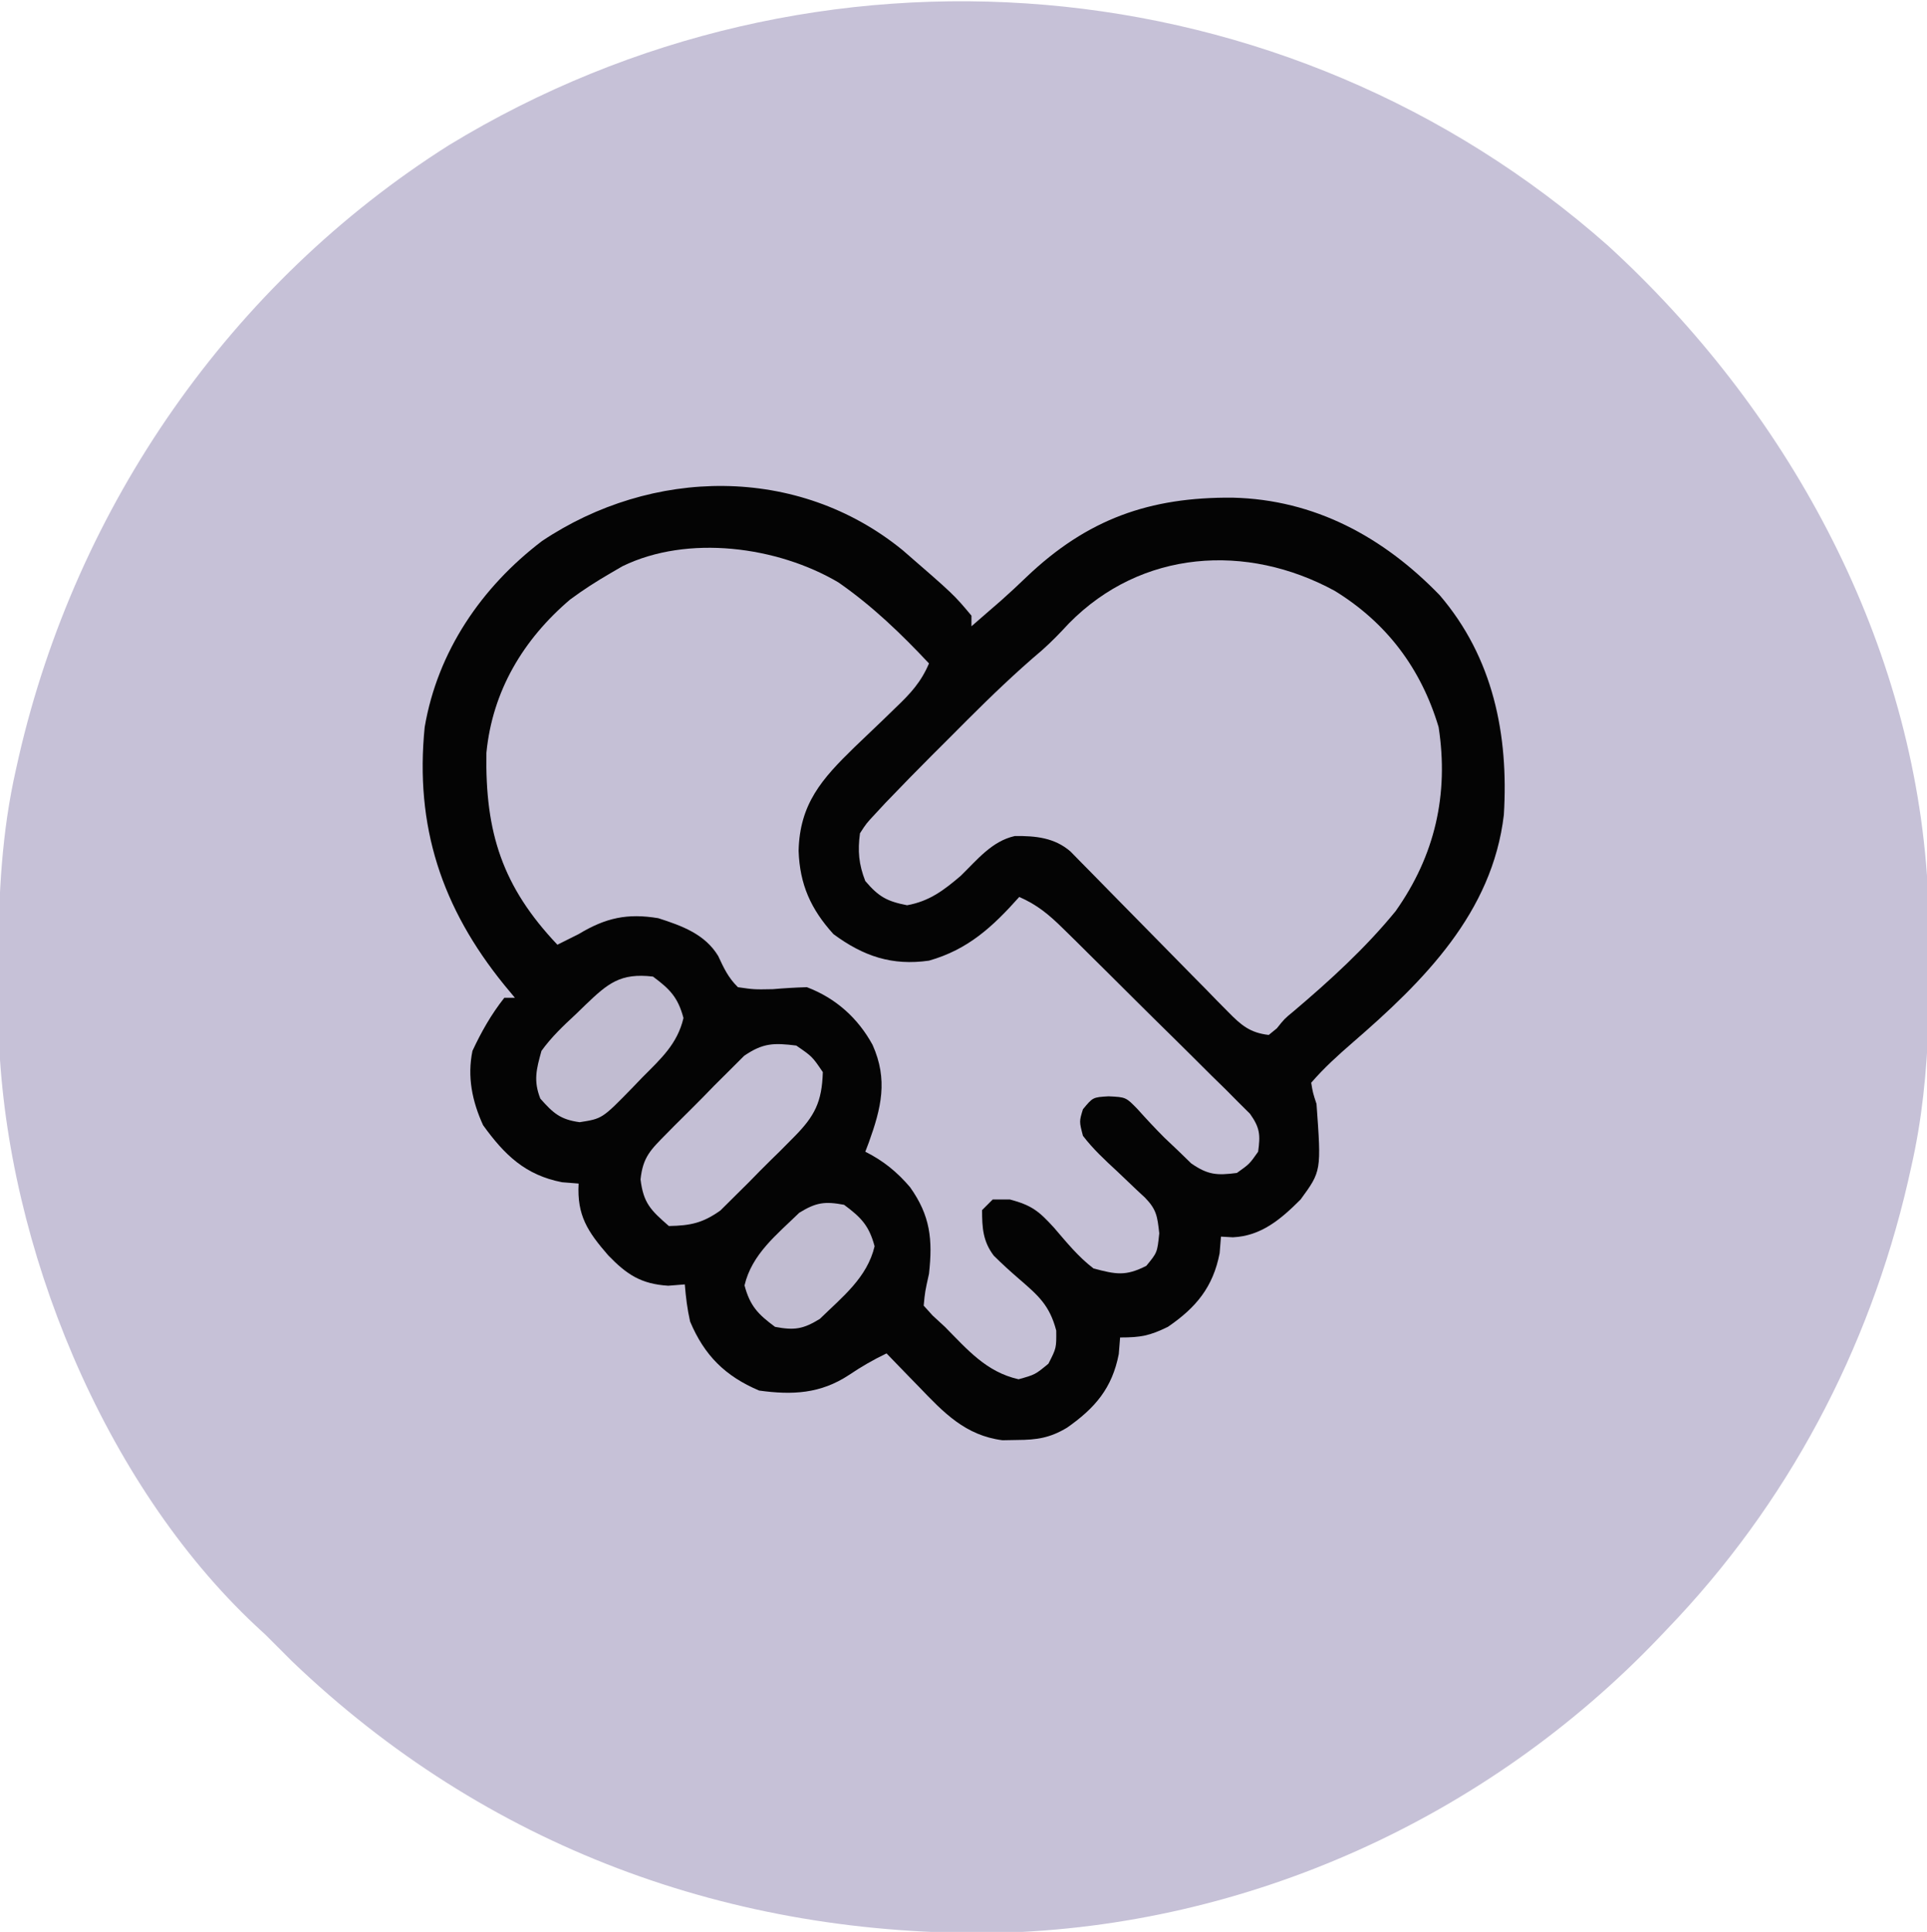
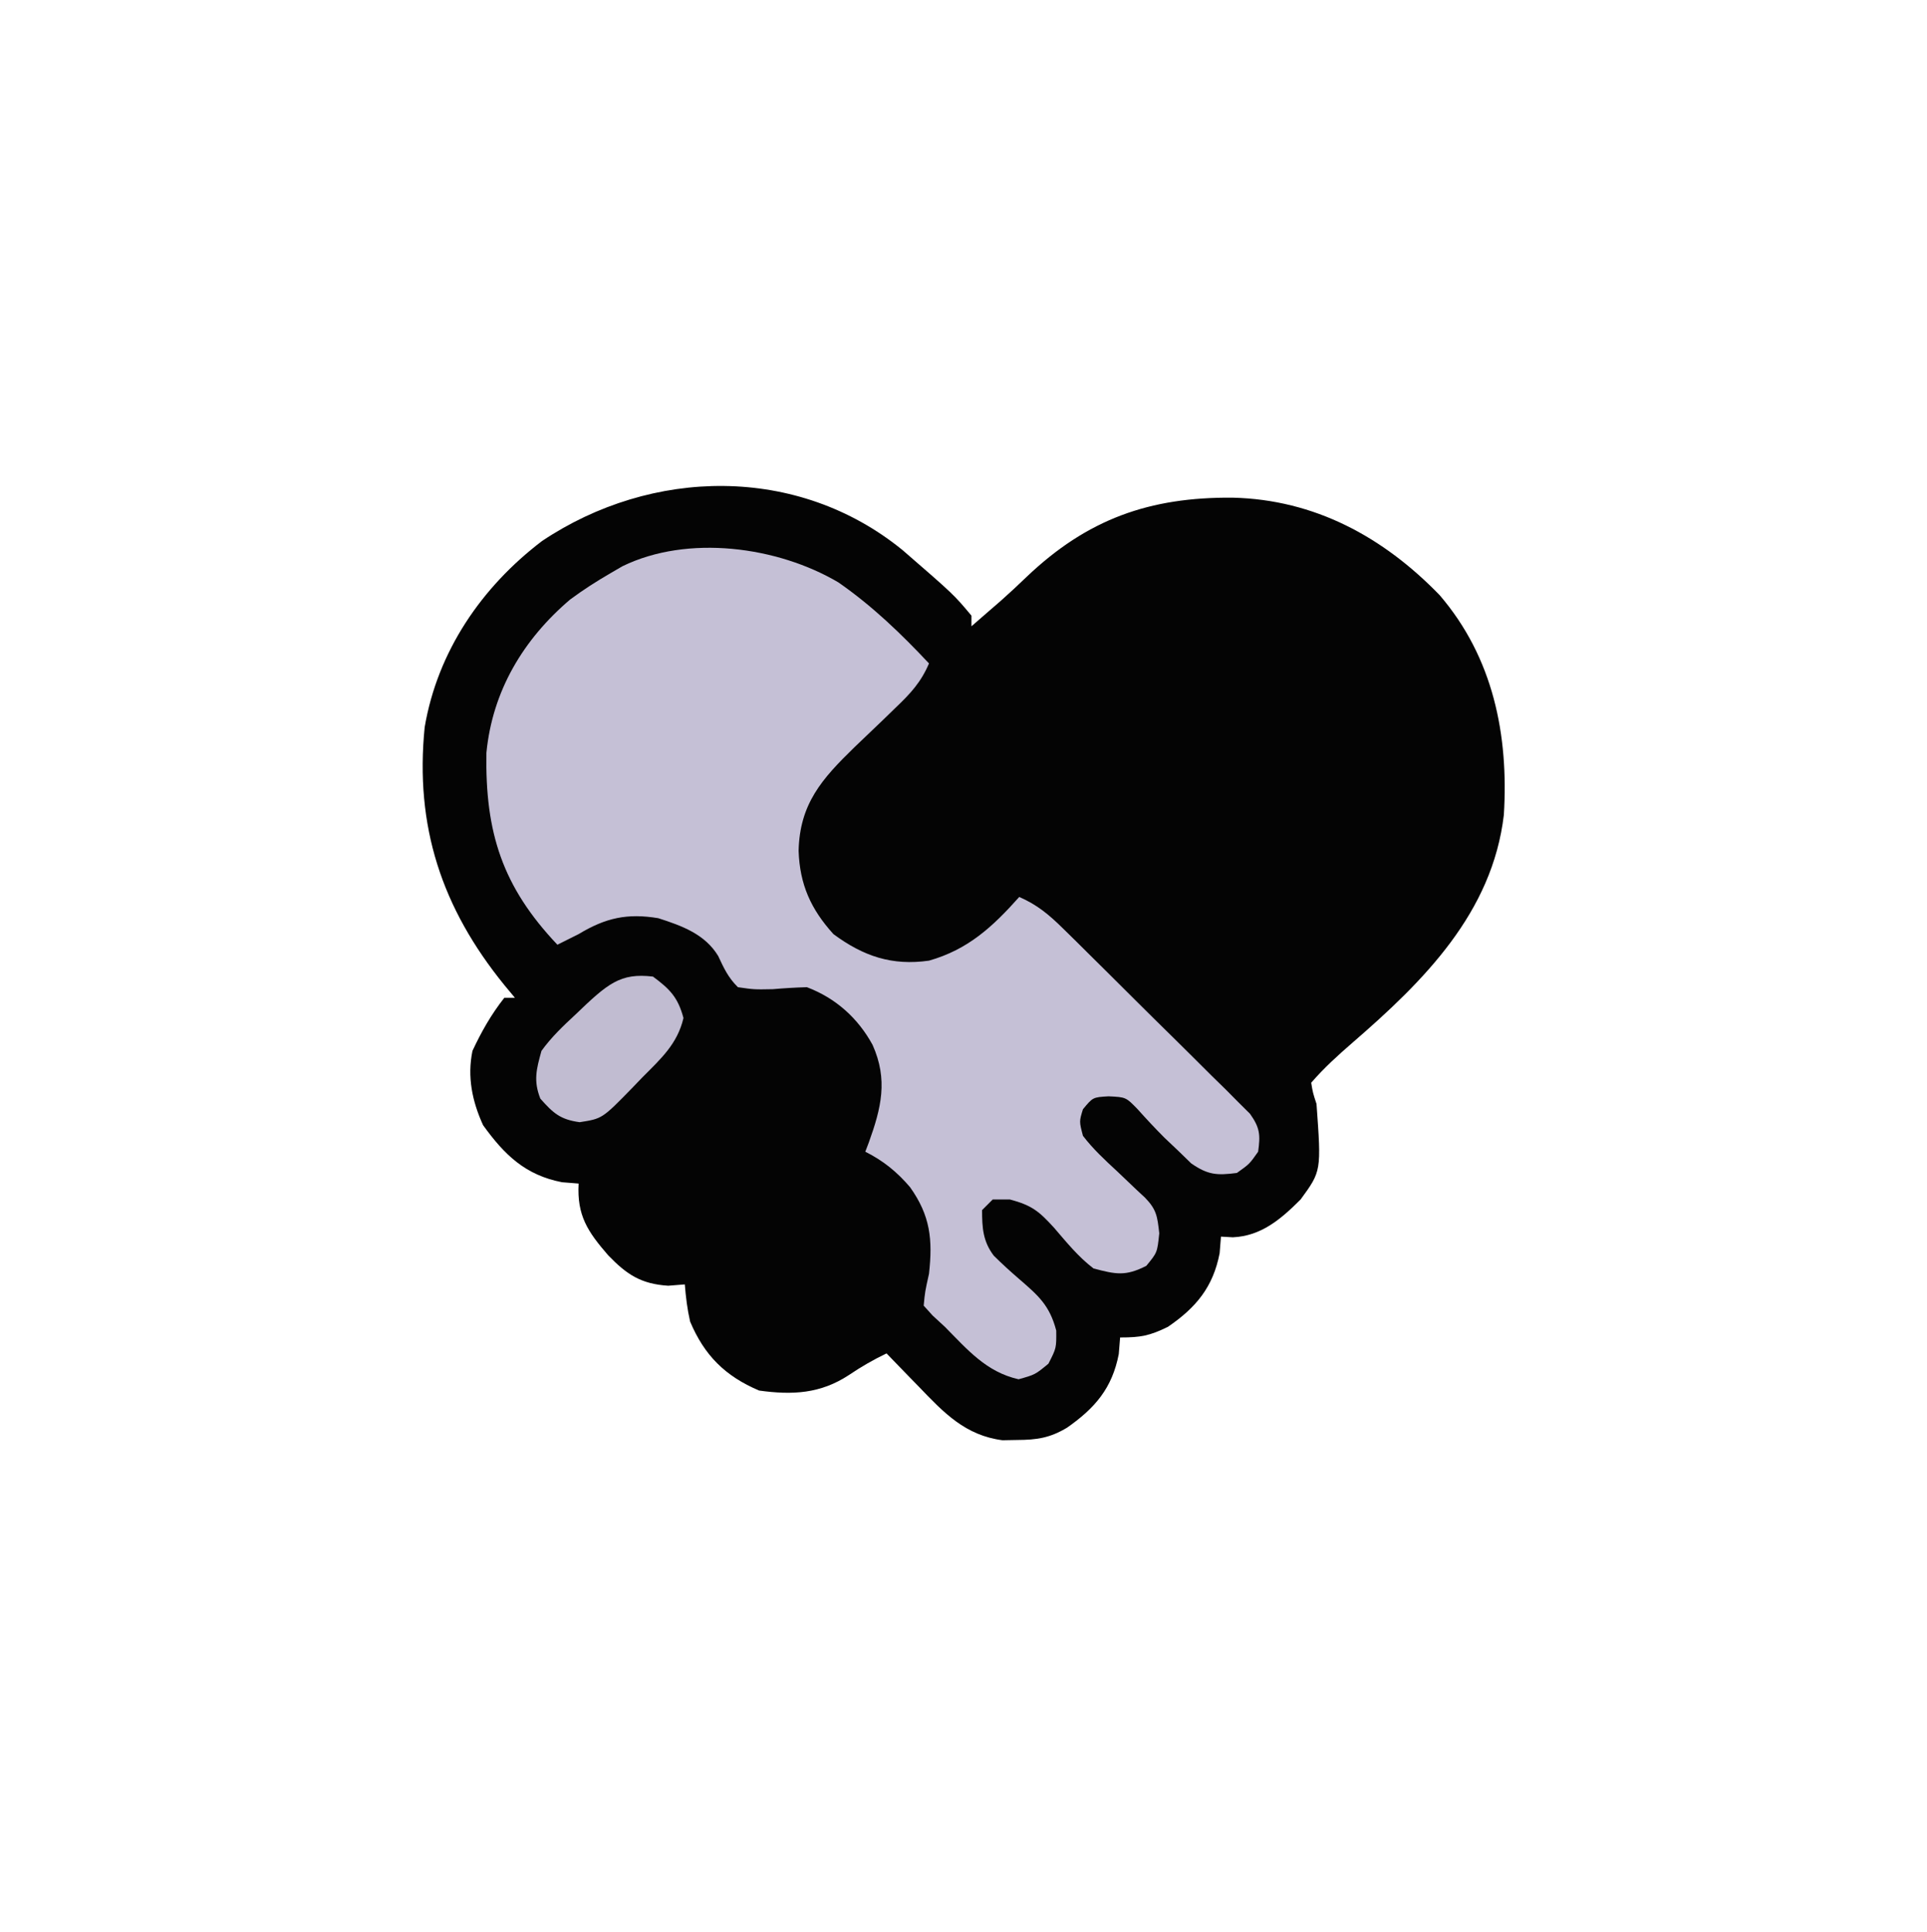
<svg xmlns="http://www.w3.org/2000/svg" width="363" height="364">
-   <path d="M0 0 C33.352 30.538 56.84 72.954 60.062 118.688 C60.692 137.034 61.189 155.707 57.062 173.688 C56.869 174.55 56.676 175.413 56.477 176.302 C49.125 208.101 33.721 237.165 11.062 260.688 C10.555 261.221 10.047 261.754 9.524 262.304 C-22.889 296.231 -67.906 316.676 -114.969 317.867 C-165.272 318.664 -211.423 301.665 -247.938 266.688 C-249.605 265.022 -251.272 263.356 -252.938 261.688 C-253.537 261.134 -254.136 260.581 -254.754 260.012 C-283.49 233.076 -301.581 188.509 -303.144 149.523 C-303.264 145.182 -303.272 140.843 -303.25 136.5 C-303.248 135.735 -303.246 134.969 -303.244 134.181 C-303.196 122.137 -302.608 110.473 -299.938 98.688 C-299.761 97.895 -299.584 97.103 -299.401 96.287 C-288.53 49.008 -259.478 7.047 -218.374 -18.958 C-149.291 -61.063 -60.649 -53.677 0 0 Z " fill="#C6C1D7" transform="translate(302.938,46.312)" />
  <path d="M0 0 C9.644 8.365 9.644 8.365 12.965 12.34 C12.965 13 12.965 13.66 12.965 14.34 C14.091 13.362 15.215 12.382 16.34 11.402 C17.075 10.766 17.809 10.129 18.566 9.473 C20.175 8.042 21.753 6.578 23.301 5.082 C34.787 -5.884 46.541 -10.02 62.162 -9.893 C77.624 -9.527 90.548 -2.48 101.152 8.465 C111.261 20.248 114.175 34.814 113.255 49.87 C111.087 68.331 98.159 81.184 84.797 92.75 C81.99 95.186 79.406 97.523 76.965 100.34 C77.276 102.231 77.276 102.231 77.965 104.34 C78.881 116.988 78.881 116.988 74.965 122.34 C71.269 126.036 67.559 129.222 62.215 129.465 C61.472 129.424 60.73 129.382 59.965 129.34 C59.882 130.371 59.8 131.402 59.715 132.465 C58.48 138.847 55.271 142.716 49.965 146.34 C46.533 148.014 44.886 148.34 40.965 148.34 C40.882 149.371 40.8 150.402 40.715 151.465 C39.472 157.889 36.247 161.642 30.965 165.34 C27.761 167.258 25.312 167.637 21.59 167.652 C20.675 167.669 19.759 167.686 18.816 167.703 C11.822 166.812 7.739 162.506 3.09 157.652 C2.2 156.743 2.2 156.743 1.293 155.814 C-0.157 154.33 -1.597 152.836 -3.035 151.34 C-5.563 152.558 -7.753 153.823 -10.098 155.402 C-15.47 158.946 -20.759 159.211 -27.035 158.34 C-33.448 155.623 -37.36 151.694 -40.035 145.34 C-40.572 142.972 -40.837 140.771 -41.035 138.34 C-42.066 138.422 -43.098 138.505 -44.16 138.59 C-49.256 138.261 -51.92 136.525 -55.449 132.879 C-59.359 128.374 -61.368 125.336 -61.035 119.34 C-62.066 119.257 -63.098 119.175 -64.16 119.09 C-71.065 117.754 -74.997 113.948 -79.035 108.34 C-81.087 103.845 -82.042 99.223 -81.035 94.34 C-79.372 90.768 -77.483 87.434 -75.035 84.34 C-74.375 84.34 -73.715 84.34 -73.035 84.34 C-73.699 83.541 -74.363 82.741 -75.047 81.918 C-86.835 67.39 -91.907 52.023 -90.035 33.34 C-87.602 19.066 -79.326 6.948 -67.93 -1.723 C-47.312 -15.523 -19.803 -16.154 0 0 Z " fill="#040404" transform="translate(170.035,103.66)" />
  <path d="M0 0 C6.352 4.408 11.793 9.641 17.07 15.27 C15.579 18.785 13.576 20.947 10.824 23.57 C9.568 24.789 9.568 24.789 8.287 26.033 C6.525 27.725 4.76 29.412 2.99 31.096 C-3.094 37.021 -7.29 41.716 -7.492 50.582 C-7.274 56.928 -5.186 61.574 -0.93 66.27 C4.727 70.455 10.12 72.262 17.07 71.27 C24.431 69.179 29.06 64.894 34.07 59.27 C37.439 60.735 39.679 62.61 42.288 65.181 C43.109 65.985 43.929 66.79 44.775 67.619 C45.651 68.49 46.527 69.361 47.43 70.258 C48.334 71.153 49.238 72.049 50.17 72.971 C52.079 74.866 53.986 76.762 55.889 78.663 C58.328 81.096 60.782 83.512 63.24 85.925 C65.585 88.233 67.913 90.559 70.242 92.883 C71.126 93.748 72.011 94.612 72.922 95.503 C73.73 96.317 74.538 97.131 75.37 97.97 C76.086 98.681 76.803 99.392 77.541 100.125 C79.412 102.748 79.513 104.112 79.07 107.27 C77.445 109.582 77.445 109.582 75.07 111.27 C71.31 111.757 69.628 111.655 66.473 109.477 C65.659 108.686 64.846 107.896 64.008 107.082 C63.145 106.265 62.283 105.448 61.395 104.605 C59.642 102.844 57.974 101.058 56.32 99.207 C54.154 96.987 54.154 96.987 50.883 96.832 C47.94 97.007 47.94 97.007 46.07 99.27 C45.363 101.566 45.363 101.566 46.07 104.27 C47.967 106.763 50.212 108.835 52.508 110.957 C53.717 112.105 54.924 113.254 56.129 114.406 C56.668 114.909 57.208 115.411 57.763 115.928 C59.944 118.166 60.092 119.463 60.445 122.645 C60.07 126.27 60.07 126.27 58.008 128.77 C54.094 130.768 52.297 130.379 48.07 129.27 C45.189 127.084 42.961 124.303 40.609 121.574 C37.814 118.513 36.471 117.376 32.32 116.27 C31.248 116.27 30.175 116.27 29.07 116.27 C28.41 116.93 27.75 117.59 27.07 118.27 C27.07 121.574 27.219 124.146 29.27 126.852 C30.819 128.393 32.414 129.842 34.07 131.27 C37.683 134.383 39.797 136.228 41.039 140.961 C41.07 144.27 41.07 144.27 39.57 147.207 C37.07 149.27 37.07 149.27 33.945 150.145 C27.869 148.773 24.358 144.607 20.07 140.27 C19.306 139.566 18.541 138.862 17.754 138.137 C17.198 137.521 16.643 136.904 16.07 136.27 C16.32 133.645 16.32 133.645 17.07 130.27 C17.786 123.806 17.324 119.328 13.508 113.961 C11.061 111.081 8.442 108.955 5.07 107.27 C5.287 106.701 5.503 106.133 5.727 105.547 C8.078 99.026 9.383 93.72 6.445 87.145 C3.674 82.074 -0.484 78.344 -5.93 76.27 C-8.078 76.33 -10.226 76.461 -12.367 76.645 C-15.883 76.711 -15.883 76.711 -18.93 76.27 C-20.766 74.446 -21.554 72.718 -22.645 70.383 C-25.151 66.261 -29.482 64.699 -33.93 63.27 C-39.75 62.299 -43.842 63.194 -48.93 66.27 C-50.259 66.945 -51.591 67.613 -52.93 68.27 C-63.284 57.333 -66.557 47.177 -66.301 32.117 C-65.178 20.477 -59.368 10.749 -50.543 3.238 C-48.076 1.41 -45.586 -0.192 -42.93 -1.73 C-42.183 -2.165 -41.437 -2.599 -40.668 -3.047 C-28.351 -9.048 -11.482 -6.782 0 0 Z " fill="#C5C0D6" transform="translate(157.93,109.73)" />
-   <path d="M0 0 C9.797 6.016 16.278 14.637 19.578 25.68 C21.522 38.347 18.893 49.877 11.473 60.359 C5.788 67.322 -0.92 73.441 -7.766 79.242 C-9.474 80.649 -9.474 80.649 -10.891 82.43 C-11.396 82.842 -11.901 83.255 -12.422 83.68 C-15.939 83.275 -17.61 81.851 -20.041 79.369 C-20.732 78.672 -21.423 77.974 -22.134 77.256 C-22.87 76.498 -23.605 75.741 -24.363 74.961 C-25.127 74.188 -25.891 73.415 -26.679 72.618 C-29.121 70.146 -31.554 67.664 -33.984 65.18 C-36.42 62.697 -38.857 60.216 -41.301 57.741 C-42.822 56.2 -44.338 54.655 -45.848 53.104 C-46.536 52.406 -47.223 51.709 -47.932 50.99 C-48.535 50.374 -49.138 49.757 -49.759 49.122 C-52.779 46.502 -56.33 46.163 -60.242 46.199 C-64.575 47.154 -67.337 50.676 -70.422 53.68 C-73.608 56.401 -76.328 58.483 -80.547 59.242 C-84.35 58.498 -85.89 57.645 -88.422 54.68 C-89.651 51.537 -89.874 49.018 -89.422 45.68 C-88.233 43.837 -88.233 43.837 -86.559 42.043 C-85.92 41.354 -85.281 40.665 -84.624 39.955 C-83.897 39.204 -83.17 38.453 -82.422 37.68 C-81.226 36.443 -81.226 36.443 -80.005 35.182 C-77.351 32.474 -74.672 29.793 -71.984 27.117 C-70.63 25.757 -70.63 25.757 -69.248 24.369 C-64.677 19.804 -60.064 15.364 -55.13 11.192 C-53.322 9.591 -51.687 7.889 -50.047 6.117 C-36.403 -7.745 -16.572 -9.034 0 0 Z " fill="#C5C0D6" transform="translate(251.422,111.32)" />
-   <path d="M0 0 C3 2.062 3 2.062 5 5 C4.837 10.627 3.476 13.289 -0.445 17.242 C-1.358 18.163 -2.271 19.083 -3.211 20.031 C-3.69 20.498 -4.169 20.965 -4.663 21.445 C-6.122 22.872 -7.545 24.327 -8.969 25.789 C-9.889 26.702 -10.81 27.614 -11.758 28.555 C-13.013 29.8 -13.013 29.8 -14.293 31.07 C-17.622 33.443 -19.935 33.925 -24 34 C-27.408 31.027 -28.792 29.709 -29.338 25.217 C-28.892 20.971 -27.407 19.619 -24.434 16.602 C-23.962 16.122 -23.49 15.642 -23.004 15.148 C-22.005 14.14 -20.999 13.14 -19.985 12.148 C-18.443 10.631 -16.939 9.082 -15.436 7.527 C-14.458 6.55 -13.478 5.575 -12.496 4.602 C-11.169 3.276 -11.169 3.276 -9.814 1.924 C-6.265 -0.502 -4.219 -0.525 0 0 Z " fill="#C4BFD5" transform="translate(150,197)" />
-   <path d="M0 0 C3.211 2.374 4.716 3.934 5.75 7.812 C4.596 12.719 1.485 15.488 -2 19 C-2.645 19.67 -3.289 20.341 -3.953 21.031 C-9.556 26.775 -9.556 26.775 -13.812 27.438 C-17.471 26.935 -18.793 25.729 -21.215 22.996 C-22.54 19.628 -21.959 17.455 -21 14 C-19.125 11.405 -16.908 9.293 -14.562 7.125 C-13.964 6.545 -13.365 5.965 -12.748 5.367 C-8.518 1.313 -6.182 -0.727 0 0 Z " fill="#C1BCD1" transform="translate(123,184)" />
-   <path d="M0 0 C3.211 2.374 4.716 3.934 5.75 7.812 C4.358 13.73 -0.332 17.372 -4.562 21.5 C-7.72 23.443 -9.355 23.683 -13 23 C-16.211 20.626 -17.716 19.066 -18.75 15.188 C-17.358 9.27 -12.668 5.628 -8.438 1.5 C-5.28 -0.443 -3.645 -0.683 0 0 Z " fill="#C1BCD1" transform="translate(159,227)" />
+   <path d="M0 0 C3.211 2.374 4.716 3.934 5.75 7.812 C4.596 12.719 1.485 15.488 -2 19 C-2.645 19.67 -3.289 20.341 -3.953 21.031 C-9.556 26.775 -9.556 26.775 -13.812 27.438 C-17.471 26.935 -18.793 25.729 -21.215 22.996 C-22.54 19.628 -21.959 17.455 -21 14 C-19.125 11.405 -16.908 9.293 -14.562 7.125 C-8.518 1.313 -6.182 -0.727 0 0 Z " fill="#C1BCD1" transform="translate(123,184)" />
</svg>